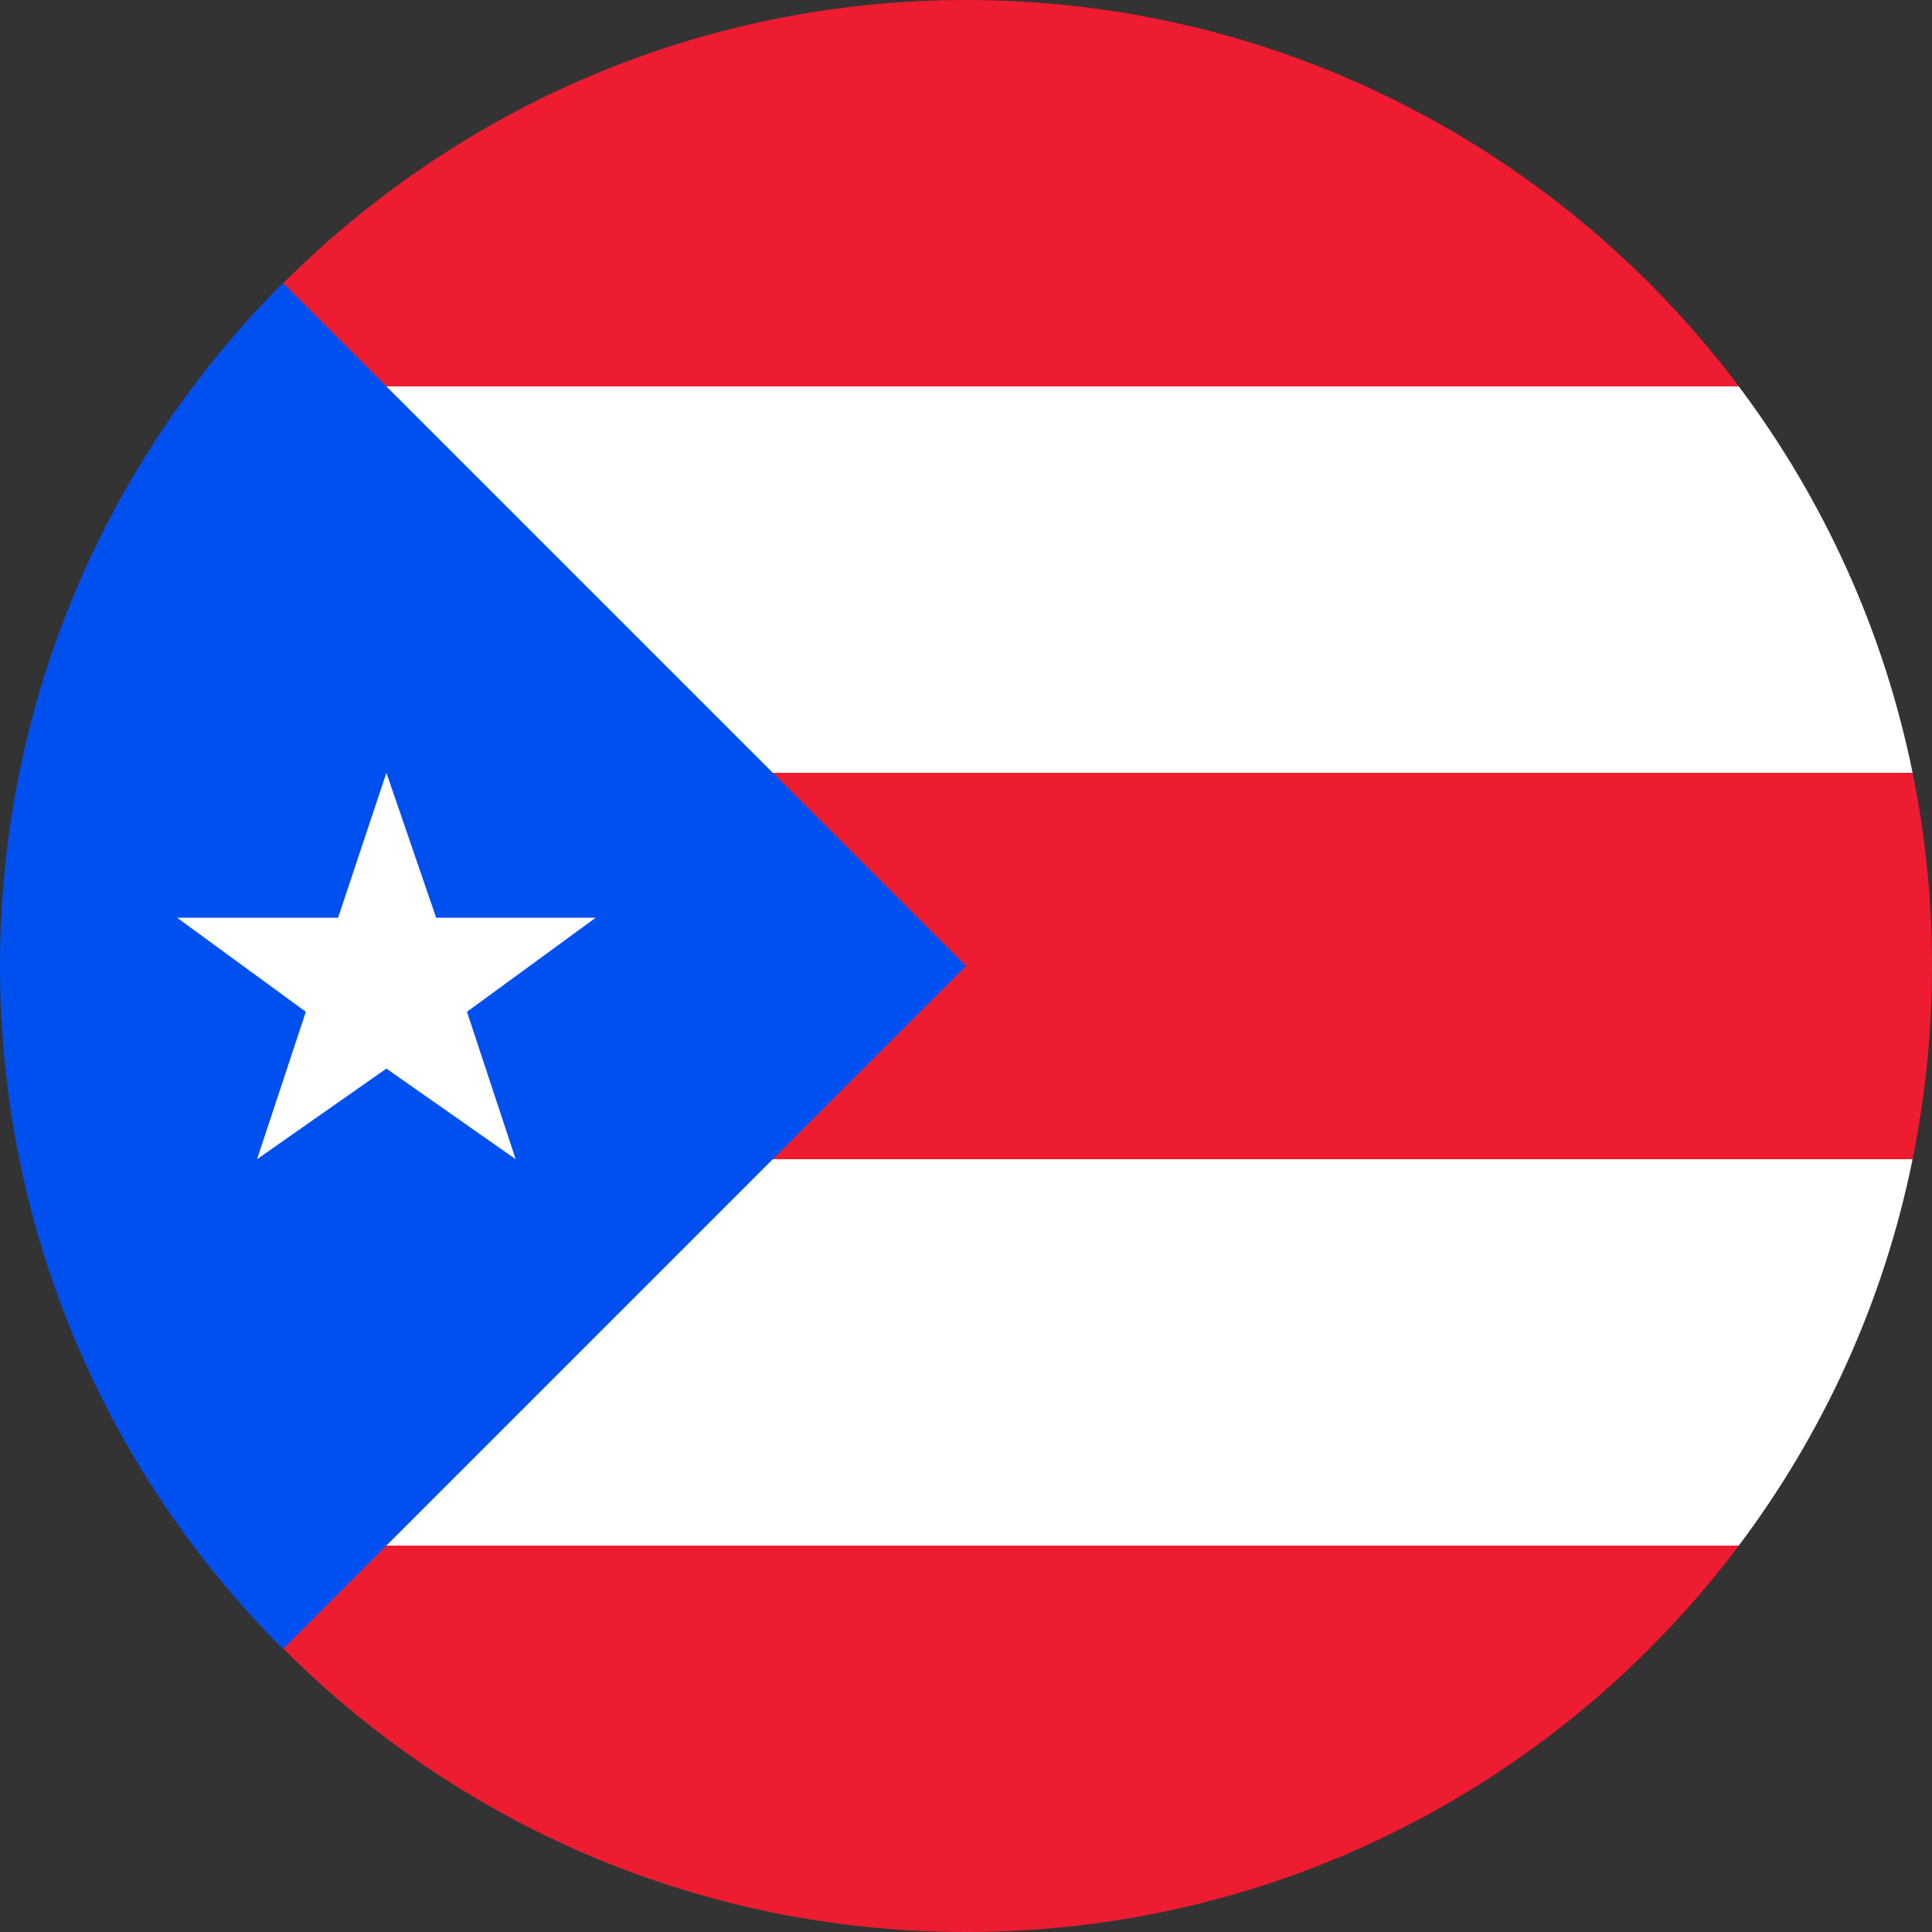
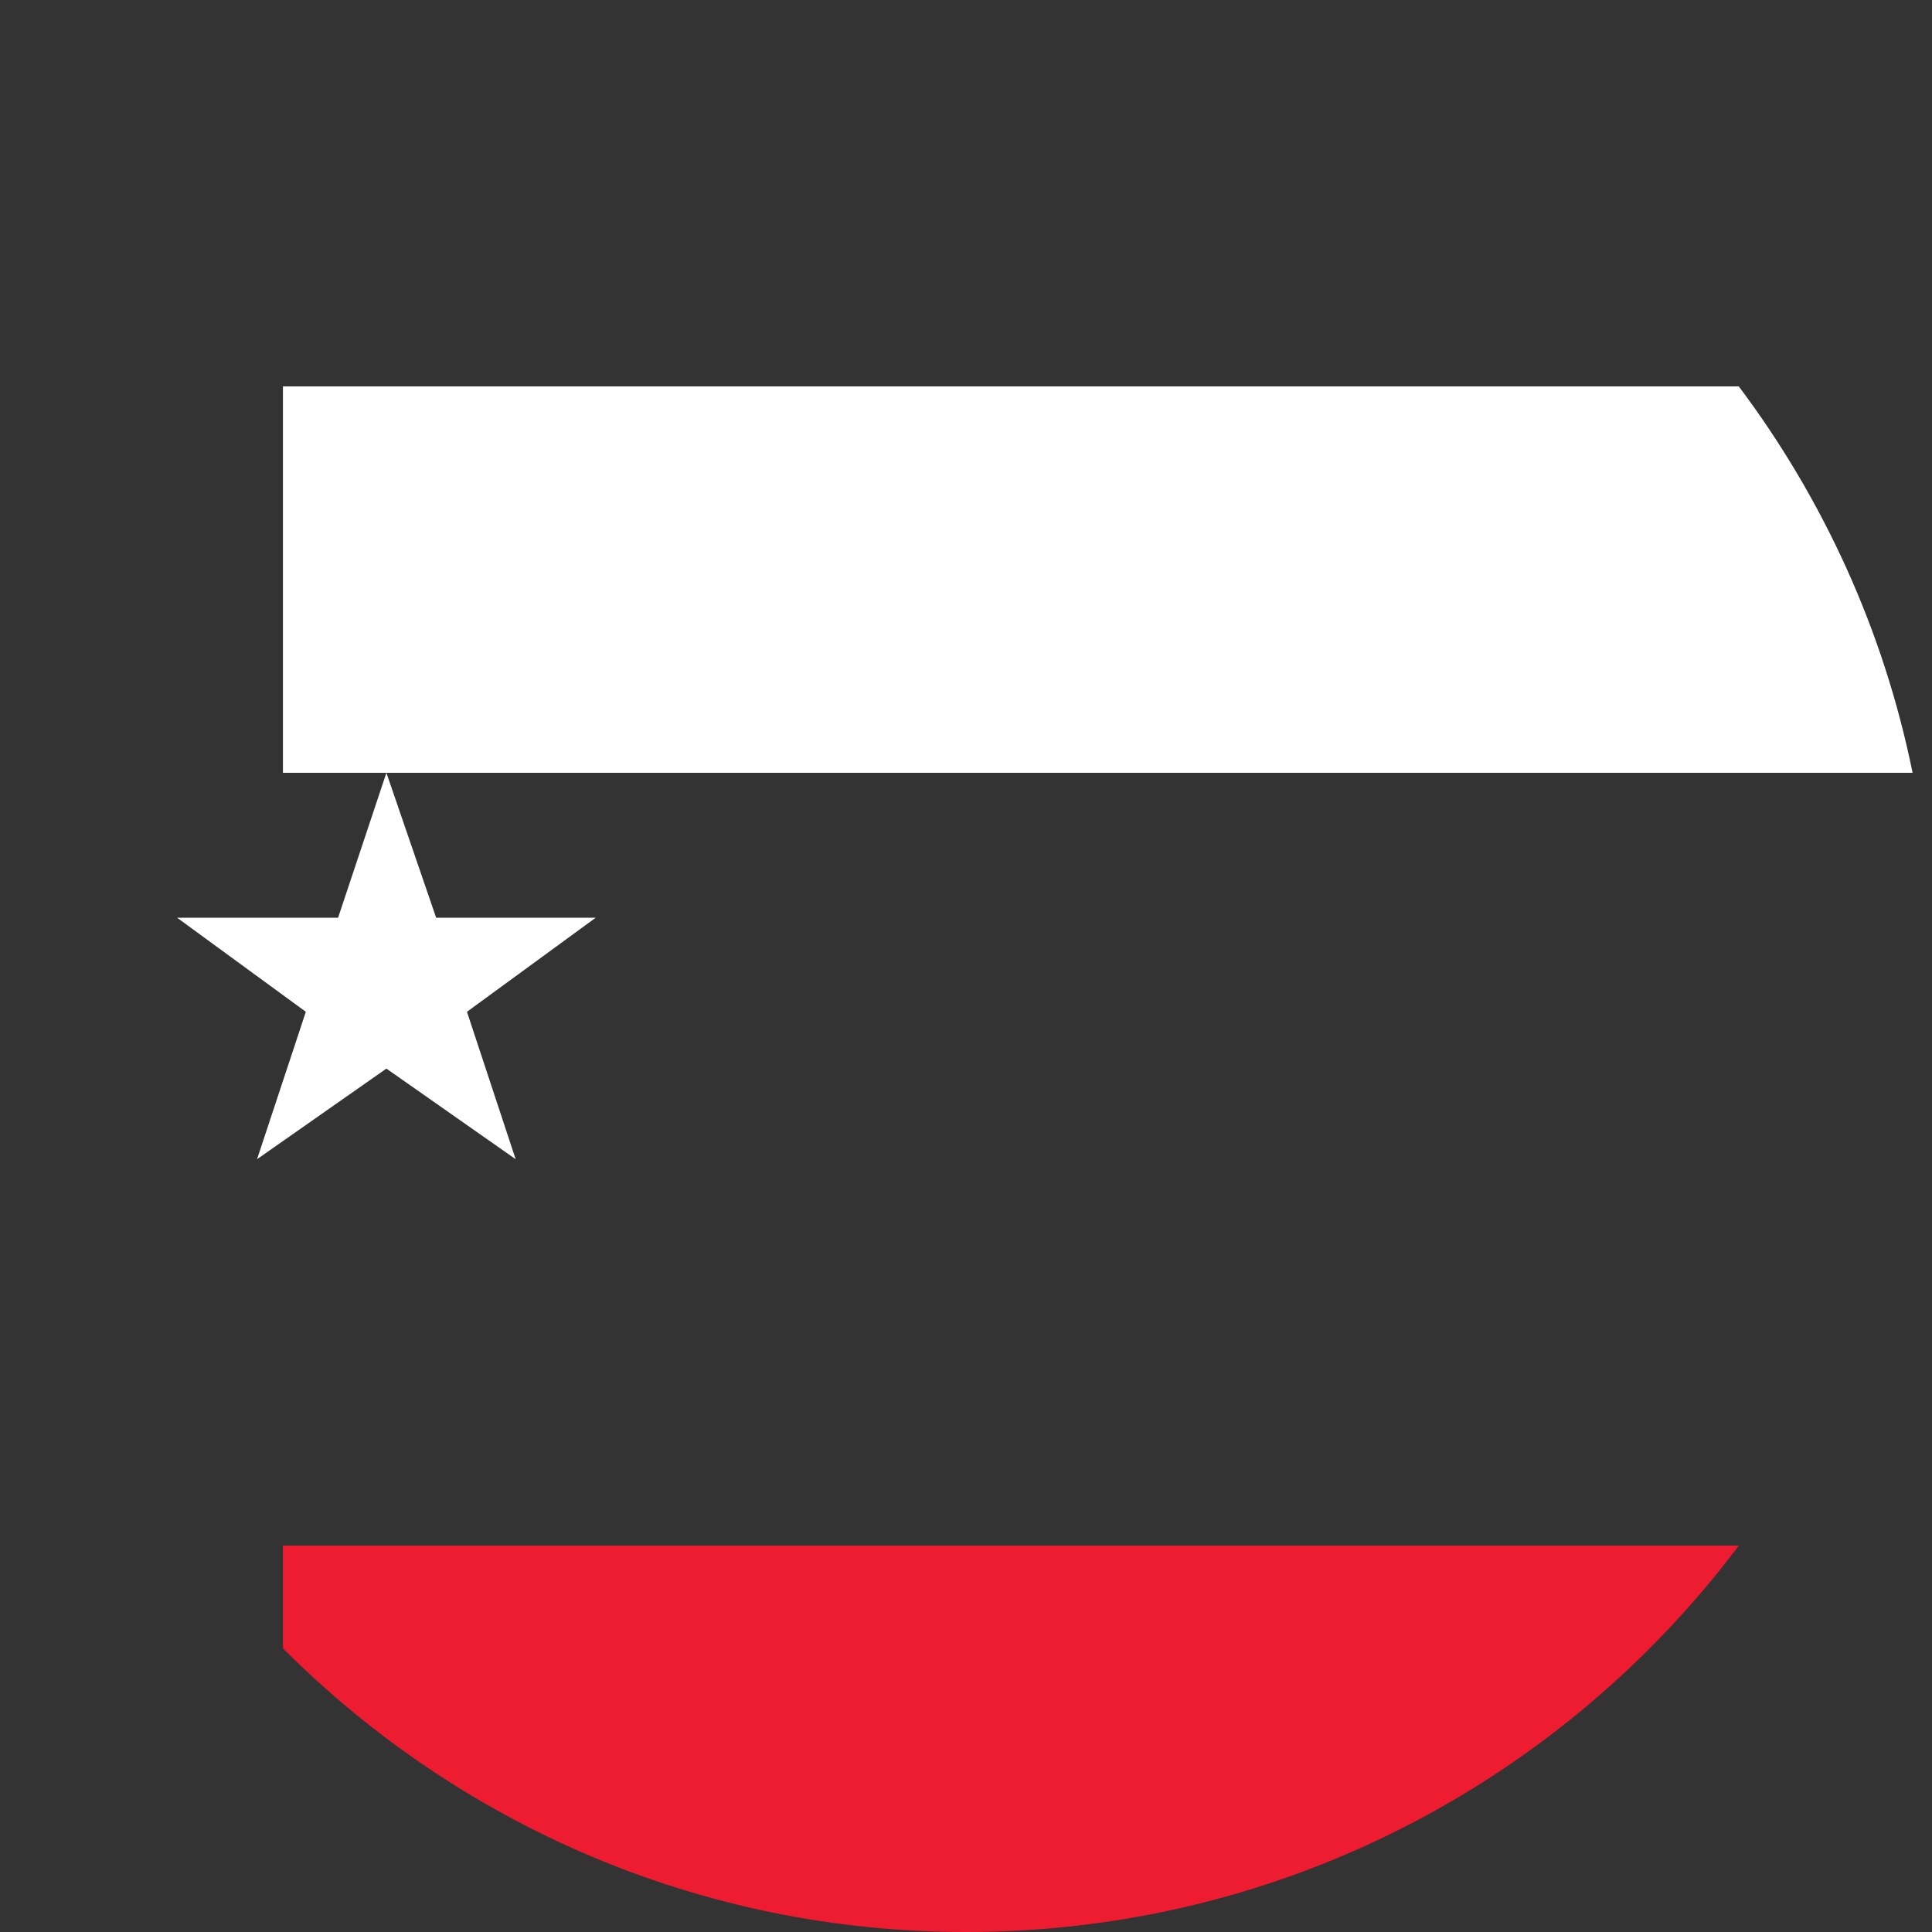
<svg xmlns="http://www.w3.org/2000/svg" version="1.1" id="图层_1" x="0px" y="0px" viewBox="0 0 200 200" style="enable-background:new 0 0 200 200;" xml:space="preserve">
  <rect x="0" y="0" width="200" height="200" fill="#333333" stroke="none" />
  <style type="text/css">
	.st0{fill:#B22234;}
	.st1{fill:#FFFFFF;}
	.st2{fill:#3C3B6E;}
	.st3{fill:#ED1C31;}
	.st4{fill:#0050F0;}
	.st5{fill:#F9F9F9;}
	.st6{clip-path:url(#SVGID_2_);}
	.st7{fill:#006946;}
	.st8{fill:#DB002D;}
	.st9{fill:#A3AC6F;}
	.st10{fill:#F7A61D;}
	.st11{fill:#78742B;}
	.st12{fill:#C2C6A3;}
	.st13{fill:#1B232F;}
	.st14{fill:#FBC737;}
	.st15{fill:#987D2B;}
	.st16{fill:#B57029;}
	.st17{fill:#826C28;}
	.st18{fill:#FFC938;}
	.st19{fill:#715C22;}
	.st20{fill:#3F4216;}
	.st21{fill:#FFC939;}
	.st22{fill:#AB8B2D;}
	.st23{fill:#97A066;}
	.st24{fill:#6D792E;}
	.st25{fill:#006947;}
	.st26{fill:#DA0731;}
	.st27{fill:#00C0DA;}
	.st28{fill:#0072A5;}
	.st29{fill:#FFA850;}
	.st30{fill:#9D2D24;}
	.st31{fill:#231F20;}
	.st32{fill:#7FBCBC;}
	.st33{fill:#008386;}
	.st34{fill:#00544E;}
	.st35{fill:url(#SVGID_3_);}
	.st36{fill:url(#SVGID_4_);}
	.st37{fill:url(#SVGID_5_);}
	.st38{fill:url(#SVGID_6_);}
	.st39{fill:url(#SVGID_7_);}
	.st40{fill:#FF4F74;}
	.st41{fill:url(#SVGID_8_);}
	.st42{fill:url(#SVGID_9_);}
	.st43{fill:url(#SVGID_10_);}
	.st44{fill:url(#SVGID_11_);}
	.st45{fill:url(#SVGID_12_);}
	.st46{fill:url(#SVGID_13_);}
	.st47{fill:#F80D3D;}
	.st48{fill:#F4E300;}
	.st49{fill:#B06C29;}
	.st50{fill:#512916;}
	.st51{fill:#D5A466;}
	.st52{fill:#954422;}
	.st53{fill:#202020;}
	.st54{fill:#1F2220;}
	.st55{fill:#4D4139;}
	.st56{fill:#863E1F;}
	.st57{fill:#B57229;}
	.st58{fill:#60391D;}
	.st59{fill:#914221;}
	.st60{fill:#964522;}
	.st61{fill:#322317;}
	.st62{fill:#1E2121;}
	.st63{fill:#613718;}
	.st64{fill:#171717;}
	.st65{fill:#47392D;}
	.st66{fill:#DEAC6B;}
	.st67{fill:#8D4E20;}
	.st68{fill:#B77129;}
	.st69{fill:#723F19;}
	.st70{fill:#FD6A1F;}
	.st71{fill:#D3D1C8;}
	.st72{fill:#71411A;}
	.st73{fill:#C4802C;}
	.st74{fill:#FCC734;}
	.st75{fill:#FBF1D6;}
	.st76{fill:#FDE9AB;}
	.st77{fill:#543625;}
	.st78{fill:none;stroke:#8F5022;stroke-width:0;stroke-linecap:round;stroke-linejoin:round;}
	.st79{fill:#8F5022;}
	.st80{fill:url(#SVGID_14_);}
	.st81{fill:url(#SVGID_15_);}
	.st82{fill:url(#SVGID_16_);}
	.st83{fill:url(#SVGID_17_);}
	.st84{fill:url(#SVGID_18_);}
	.st85{fill:url(#SVGID_19_);}
	.st86{fill:url(#SVGID_20_);}
</style>
  <g>
    <path class="st1" d="M29.29,80h168.7c-3-14.78-9.26-28.37-17.99-40H29.29V80z" />
-     <path class="st1" d="M29.29,120v40H180c8.74-11.63,15-25.22,17.99-40H29.29z" />
-     <path class="st3" d="M197.99,80H29.29v40h168.7c1.31-6.46,2.01-13.15,2.01-20C200,93.15,199.31,86.46,197.99,80z" />
-     <path class="st3" d="M29.29,40H180c-18.24-24.29-47.29-40-80-40C72.37,0,47.39,11.24,29.29,29.35V40z" />
-     <path class="st3" d="M29.29,160v10.64C47.39,188.76,72.37,200,100,200c32.71,0,61.76-15.72,80-40H29.29z" />
-     <path class="st4" d="M29.29,29.29C11.19,47.39,0,72.39,0,100c0,27.61,11.19,52.61,29.29,70.71L100,100L29.29,29.29z" />
+     <path class="st3" d="M29.29,160v10.64C47.39,188.76,72.37,200,100,200c32.71,0,61.76-15.72,80-40H29.29" />
    <polygon class="st1" points="26.61,120 40,110.62 53.38,120 48.34,104.74 61.67,95 45.15,95 40,80 35,95 18.33,95 31.66,104.74     " />
  </g>
</svg>